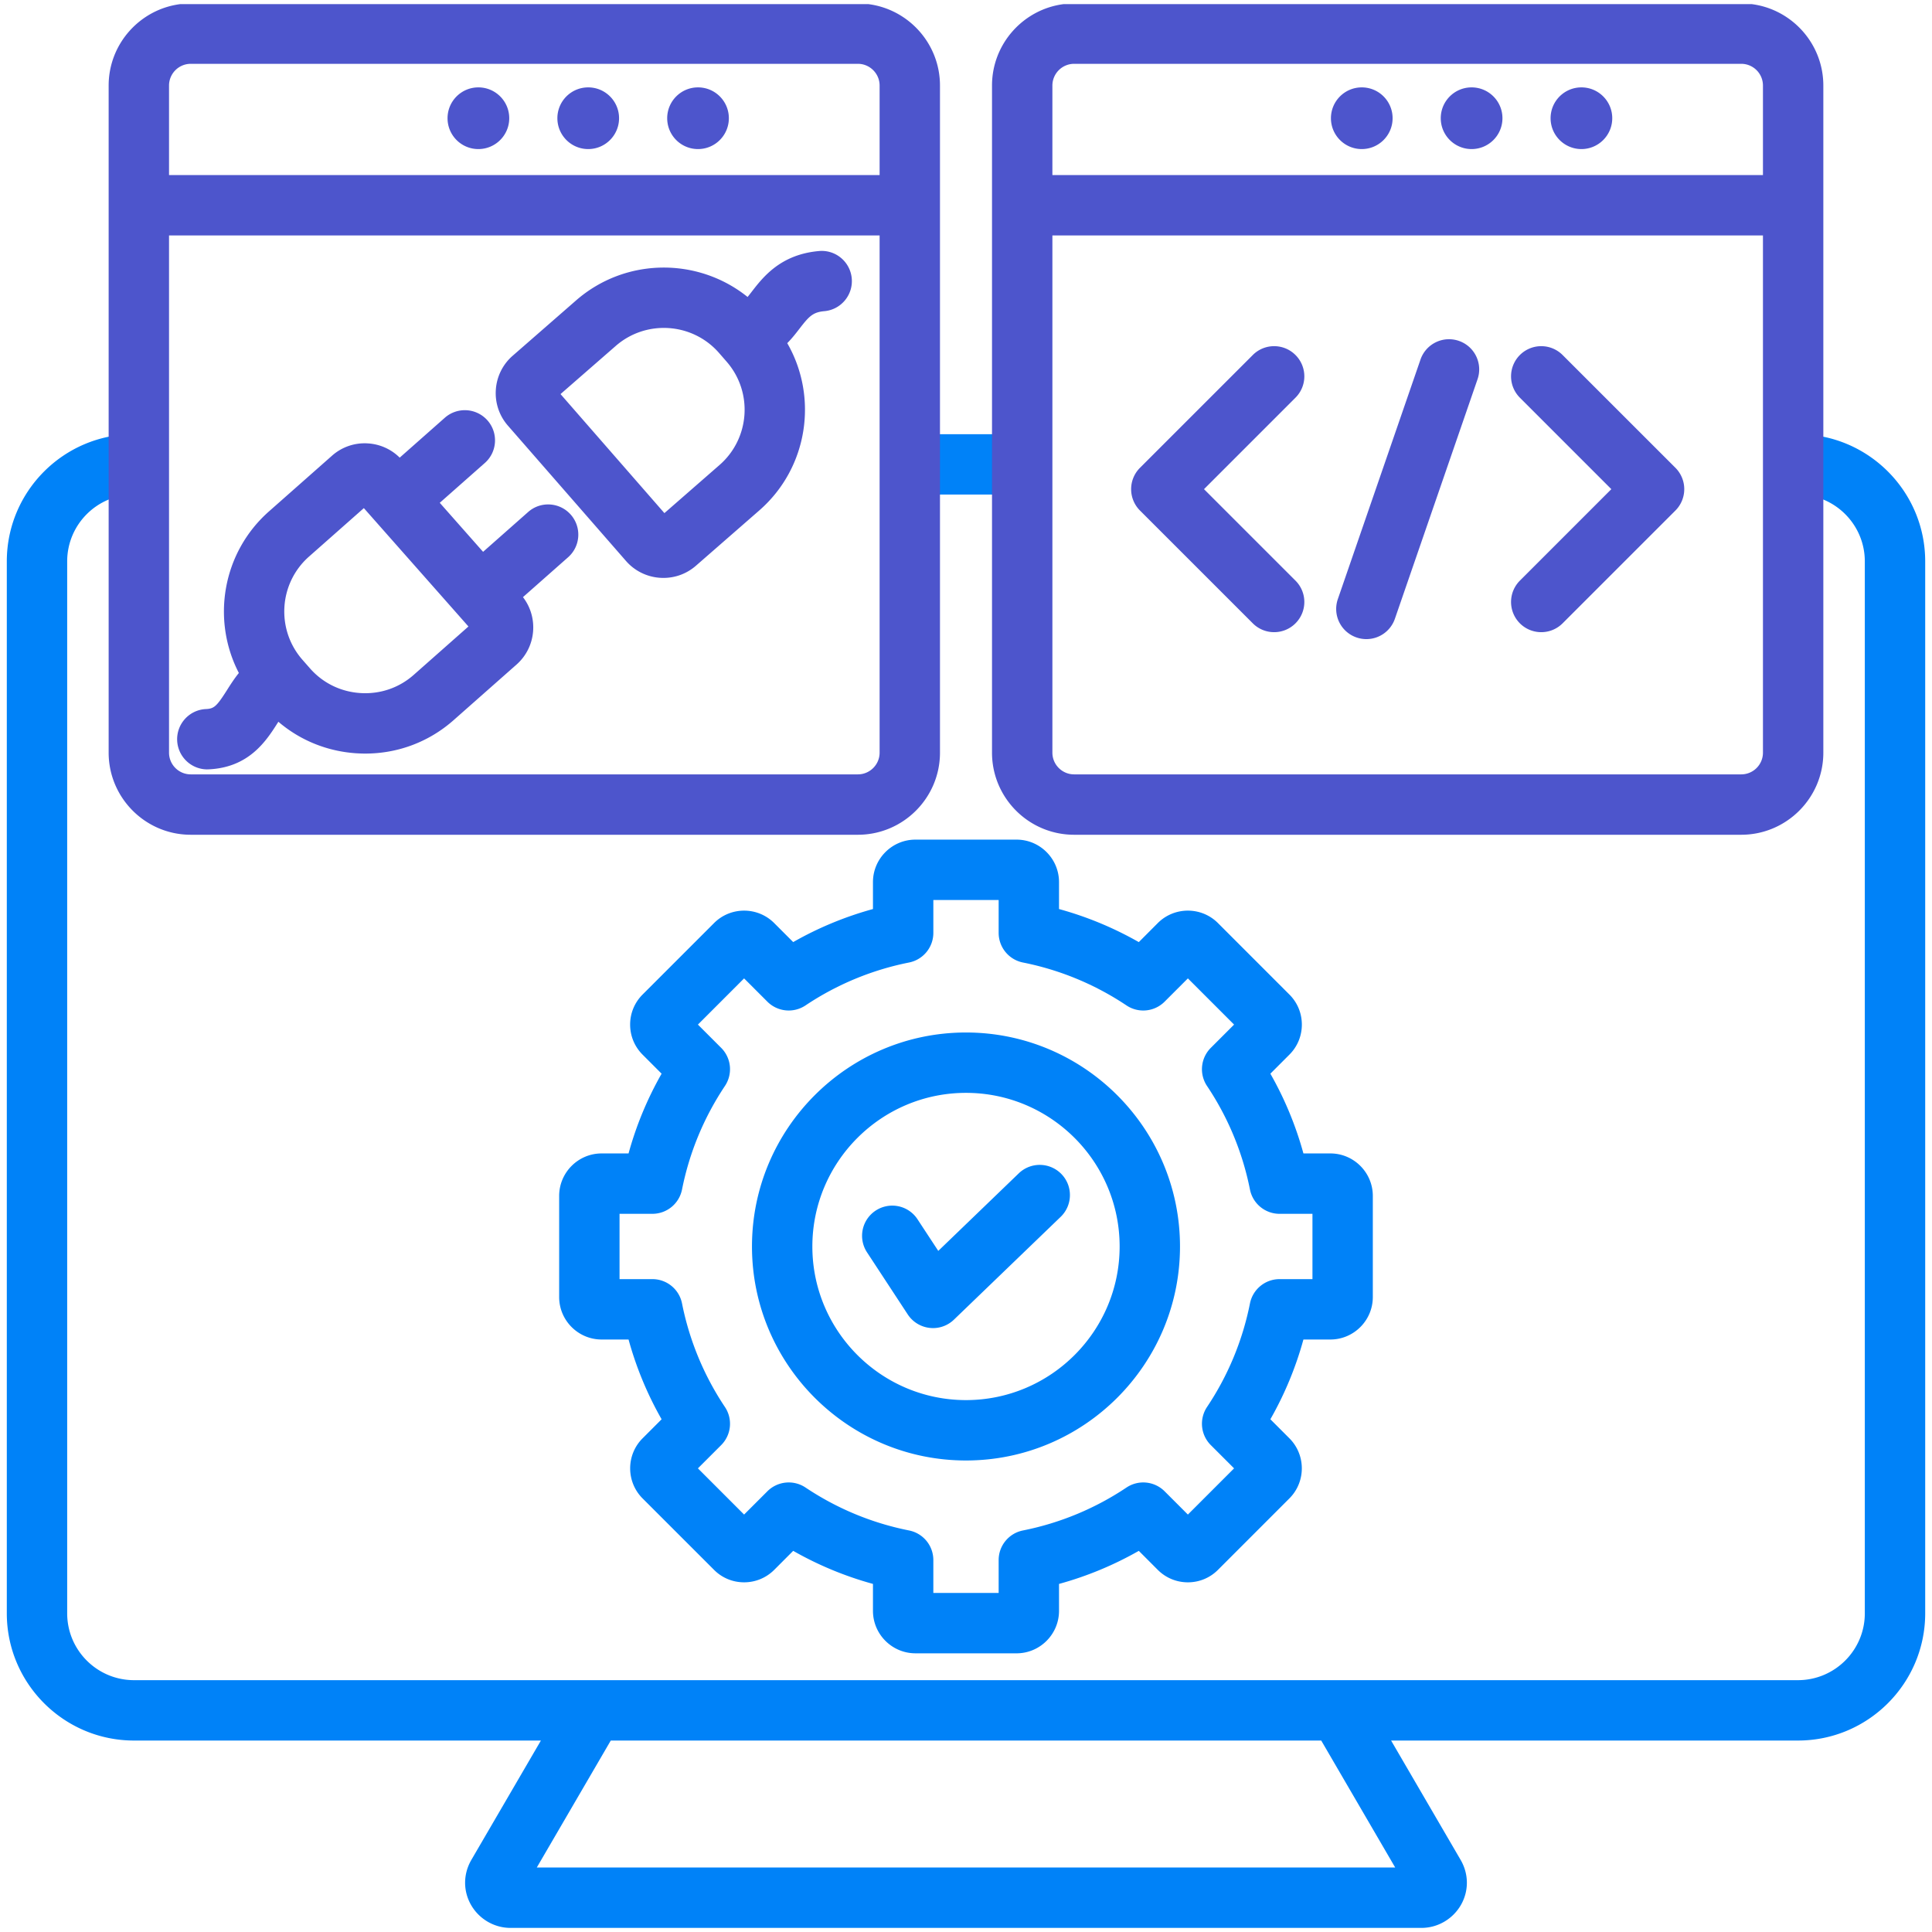
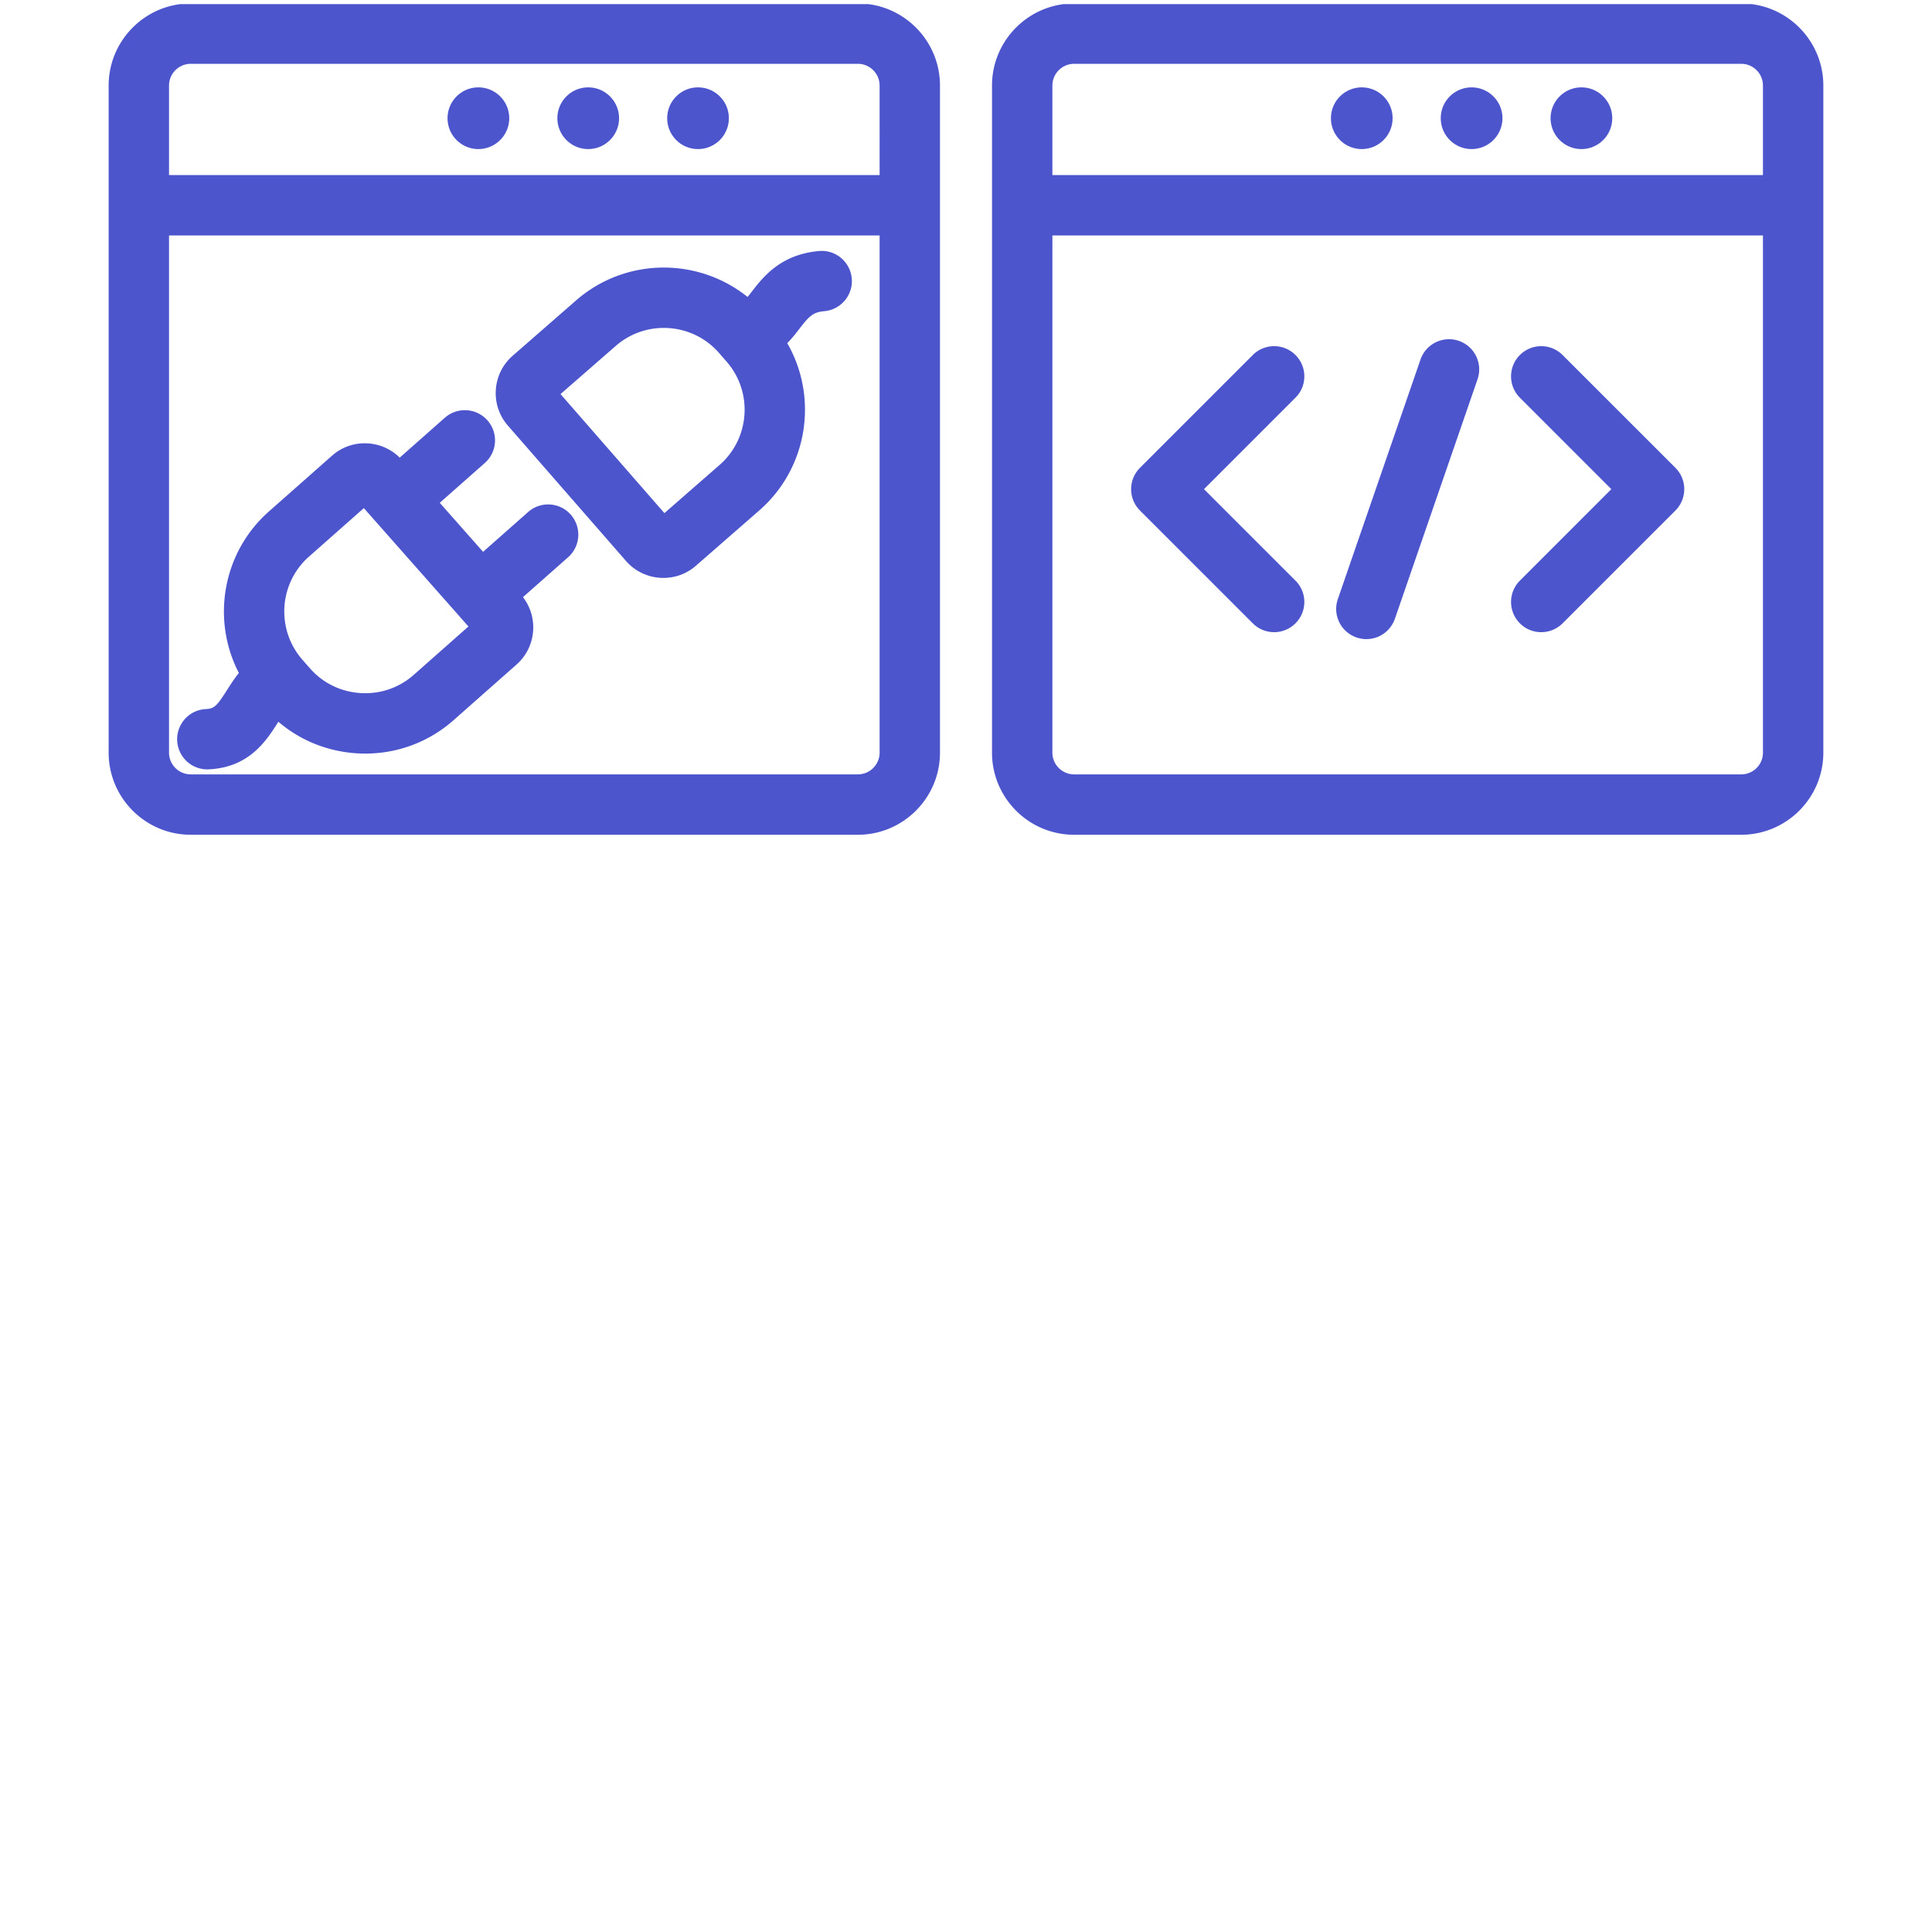
<svg xmlns="http://www.w3.org/2000/svg" version="1.1" width="512" height="512" x="0" y="0" viewBox="0 0 512 512" style="enable-background:new 0 0 512 512" xml:space="preserve" class="">
  <g>
    <g fill-rule="evenodd">
-       <path fill="#0082F8" d="M270.896 131.065h-29.792v-16.001h29.792zm-23.644 220.892a8.018 8.018 0 0 1-6.686-3.612l-10.792-16.455a7.99 7.99 0 0 1 2.3-11.077 7.995 7.995 0 0 1 11.072 2.3l5.507 8.39 21.331-20.557a8.013 8.013 0 0 1 11.322.209c3.061 3.181 2.967 8.243-.209 11.313l-28.293 27.252a7.976 7.976 0 0 1-5.552 2.238zm8.741-62.337c-22.439 0-40.709 18.266-40.709 40.713s18.27 40.708 40.709 40.708 40.722-18.261 40.722-40.708-18.27-40.713-40.722-40.713zm0 97.423c31.282 0 56.719-25.441 56.719-56.71s-25.437-56.71-56.719-56.71-56.71 25.437-56.71 56.71 25.441 56.71 56.71 56.71zm13.399-148.528h.009zm-30.049 8.715h.013zm8.002 174.916h17.309v-8.715c0-3.817 2.7-7.1 6.437-7.843a75.994 75.994 0 0 0 27.443-11.379 8.005 8.005 0 0 1 10.098.996l6.17 6.17 12.242-12.243-6.17-6.166a8.004 8.004 0 0 1-1.001-10.098 75.99 75.99 0 0 0 11.379-27.443c.752-3.746 4.031-6.442 7.838-6.442h8.724v-17.309h-8.724c-3.808 0-7.086-2.696-7.838-6.437a75.895 75.895 0 0 0-11.379-27.443 8.003 8.003 0 0 1 1.001-10.098l6.17-6.17-12.242-12.242-6.17 6.17a7.998 7.998 0 0 1-10.098.996 76.018 76.018 0 0 0-27.443-11.375 8.007 8.007 0 0 1-6.437-7.847v-8.715h-17.309v8.715c0 3.817-2.7 7.1-6.441 7.847a75.91 75.91 0 0 0-27.439 11.375 8.012 8.012 0 0 1-10.103-.996l-6.17-6.17-12.238 12.242 6.17 6.17a8 8 0 0 1 .988 10.098c-5.578 8.372-9.408 17.603-11.37 27.443a8.003 8.003 0 0 1-7.847 6.437h-8.71v17.309h8.71c3.817 0 7.1 2.696 7.847 6.437a76.054 76.054 0 0 0 11.37 27.447 8.001 8.001 0 0 1-.988 10.098l-6.17 6.166 12.238 12.243 6.17-6.166a8.011 8.011 0 0 1 10.103-1.001c8.368 5.587 17.598 9.418 27.439 11.379a7.999 7.999 0 0 1 6.441 7.843v8.715zm22.047 16.001c6.21 0 11.259-5.054 11.259-11.264v-7.126a91.759 91.759 0 0 0 21.144-8.764l5.035 5.044c2.131 2.127 4.965 3.296 7.972 3.296s5.841-1.17 7.963-3.296l18.937-18.942c4.391-4.391 4.391-11.535 0-15.93l-5.04-5.045a91.53 91.53 0 0 0 8.759-21.135h7.131c6.21 0 11.259-5.054 11.259-11.264v-26.785c0-6.21-5.049-11.264-11.259-11.264h-7.131a91.621 91.621 0 0 0-8.759-21.135l5.04-5.045c2.131-2.126 3.301-4.956 3.301-7.967s-1.17-5.836-3.301-7.963l-18.937-18.942c-4.391-4.391-11.539-4.391-15.935 0l-5.035 5.049a91.735 91.735 0 0 0-21.144-8.764v-7.131c0-6.21-5.049-11.264-11.259-11.264h-26.789c-6.21 0-11.259 5.054-11.259 11.264v7.131a91.513 91.513 0 0 0-21.139 8.759l-5.04-5.044c-4.4-4.391-11.54-4.391-15.93 0l-18.942 18.942c-2.126 2.126-3.301 4.956-3.301 7.963s1.174 5.841 3.301 7.967l5.04 5.045a91.621 91.621 0 0 0-8.759 21.135h-7.131c-6.21 0-11.259 5.054-11.259 11.264v26.785c0 6.21 5.049 11.264 11.259 11.264h7.131a91.677 91.677 0 0 0 8.759 21.139l-5.04 5.044c-4.391 4.391-4.391 11.535 0 15.93l18.942 18.937c2.118 2.127 4.951 3.296 7.958 3.296s5.841-1.17 7.972-3.292l5.04-5.049a91.648 91.648 0 0 0 21.139 8.764v7.126c0 6.21 5.049 11.264 11.259 11.264h26.789zm107.321 72.765c4.289 0 8.279-2.327 10.441-6.068 2.14-3.732 2.109-8.208-.08-11.967l-18.419-31.616h107.831c18.577 0 33.711-15.121 33.711-33.706V148.77c0-18.586-15.134-33.706-33.711-33.706h-1.281v16.001h1.281c9.76 0 17.709 7.941 17.709 17.705v278.785c0 9.764-7.949 17.705-17.709 17.705H35.515c-9.773 0-17.71-7.94-17.71-17.705V148.77c0-9.764 7.936-17.705 17.71-17.705h1.277v-16.001h-1.277c-18.59 0-33.711 15.121-33.711 33.706v278.785c0 18.586 15.121 33.706 33.711 33.706h107.83l-18.423 31.616c-2.189 3.759-2.22 8.234-.08 11.967 2.153 3.741 6.152 6.068 10.441 6.068h241.431zm-214.852-49.65h188.278l19.604 33.649H142.254z" opacity="1" data-original="#004960" />
      <path fill="#4D55CC" d="M284.655 16.911a5.77 5.77 0 0 0-5.761 5.761v23.729H467.2V22.672a5.76 5.76 0 0 0-5.756-5.761zm-234.099 0a5.765 5.765 0 0 0-5.761 5.761v23.729h188.311V22.672c0-3.176-2.593-5.761-5.761-5.761zm4.386 186.986a8.004 8.004 0 0 1-7.99-7.629c-.2-4.413 3.212-8.159 7.62-8.359 2.162-.102 2.834-.703 5.543-4.96.91-1.439 1.925-3.038 3.185-4.603-7.298-14.077-4.422-31.868 7.994-42.832l16.691-14.747a12.997 12.997 0 0 1 9.507-3.261 13.05 13.05 0 0 1 8.432 3.774l11.96-10.572a8.009 8.009 0 0 1 11.299.698c2.918 3.31 2.611 8.363-.698 11.29l-11.945 10.553 11.481 12.993 11.946-10.557c3.305-2.923 8.359-2.611 11.286.698 2.923 3.314 2.611 8.372-.698 11.295l-11.965 10.57c4.183 5.422 3.506 13.268-1.706 17.869l-16.691 14.747c-6.499 5.743-14.729 8.839-23.377 8.844-.743 0-1.49-.027-2.251-.071-7.776-.479-15.002-3.41-20.794-8.363l-.158.249c-2.998 4.724-7.54 11.864-18.297 12.362-.12.005-.254.009-.374.009zm71.101-35.722h.013zm-29.618-33.52-14.542 12.852c-8.016 7.082-8.777 19.373-1.686 27.394l2.006 2.282c3.412 3.861 8.154 6.166 13.35 6.486 5.2.32 10.183-1.379 14.053-4.791l14.538-12.852zm94.205-41.032-.113-.128c-7.04-8.02-19.301-8.841-27.342-1.816l-14.631 12.758 27.532 31.544 14.618-12.763c8.061-7.038 8.902-19.32 1.86-27.385l-1.923-2.21zm7.49-14.922c-13.119-10.553-32.355-10.524-45.466.922l-16.78 14.644a13.06 13.06 0 0 0-4.471 9.004 13.052 13.052 0 0 0 3.199 9.529l31.291 35.86a13.099 13.099 0 0 0 9.008 4.462c.311.018.614.031.921.031 3.172 0 6.201-1.13 8.613-3.234l16.78-14.645c12.939-11.287 15.679-29.986 7.415-44.334 1.286-1.299 2.325-2.644 3.212-3.795 2.522-3.269 3.55-4.413 6.61-4.68 4.4-.387 7.66-4.271 7.273-8.67-.391-4.404-4.271-7.66-8.67-7.269-10.2.899-14.822 6.882-17.883 10.841-.415.539-.761.977-1.052 1.334zm-22.298 74.451 2.131-15.014zM44.795 62.402v137.059a5.76 5.76 0 0 0 5.761 5.756h176.789c3.167 0 5.761-2.58 5.761-5.756V62.402zm111.089-39.245c4.511 0 8.172 3.661 8.172 8.172s-3.661 8.176-8.172 8.176-8.172-3.661-8.172-8.176 3.652-8.172 8.172-8.172zm29.098 0c4.52 0 8.172 3.661 8.172 8.172s-3.652 8.176-8.172 8.176-8.167-3.661-8.167-8.176 3.661-8.172 8.167-8.172zm-58.21 0c4.52 0 8.181 3.661 8.181 8.172s-3.661 8.176-8.181 8.176-8.167-3.661-8.167-8.176 3.661-8.172 8.167-8.172zM47.801 1.088h182.294c10.706 1.357 19.009 10.519 19.009 21.584v176.789c0 11.998-9.76 21.758-21.762 21.758H50.552c-11.989 0-21.758-9.76-21.758-21.758V22.672c0-11.065 8.31-20.227 19.007-21.584zm314.303 168.284a7.993 7.993 0 0 1-2.611-.44 7.99 7.99 0 0 1-4.951-10.169l21.9-63.472a7.998 7.998 0 0 1 10.169-4.956c4.182 1.441 6.393 5.997 4.951 10.174l-21.9 63.467a7.995 7.995 0 0 1-7.558 5.396zm46.341-1.842a7.977 7.977 0 0 1-5.659-2.34 8.006 8.006 0 0 1 0-11.317l24.235-24.24-24.235-24.24a8.001 8.001 0 0 1 0-11.313 8.006 8.006 0 0 1 11.317 0l29.903 29.894a8.015 8.015 0 0 1 0 11.317l-29.903 29.899a7.974 7.974 0 0 1-5.658 2.34zm-70.781 0a7.962 7.962 0 0 1-5.659-2.34l-29.903-29.899a8.002 8.002 0 0 1 0-11.312l29.903-29.899c3.118-3.123 8.19-3.123 11.308 0a7.985 7.985 0 0 1 0 11.313l-24.24 24.24 24.24 24.24a7.99 7.99 0 0 1 0 11.317 7.967 7.967 0 0 1-5.649 2.34zM278.895 62.402v137.059c0 3.176 2.589 5.756 5.761 5.756h176.789a5.757 5.757 0 0 0 5.756-5.756V62.402zm111.097-39.245c4.511 0 8.172 3.661 8.172 8.172s-3.661 8.176-8.172 8.176-8.176-3.661-8.176-8.176 3.657-8.172 8.176-8.172zm29.102 0c4.511 0 8.167 3.661 8.167 8.172s-3.657 8.176-8.167 8.176-8.172-3.661-8.172-8.176 3.661-8.172 8.172-8.172zm-58.209 0c4.511 0 8.167 3.661 8.167 8.172s-3.657 8.176-8.167 8.176-8.172-3.661-8.172-8.176 3.661-8.172 8.172-8.172zM281.899 1.088h182.293c10.7 1.357 19.01 10.519 19.01 21.584v176.789c0 11.998-9.769 21.758-21.762 21.758H284.651c-11.998 0-21.758-9.76-21.758-21.758V22.672c0-11.065 8.302-20.227 19.005-21.584z" opacity="1" data-original="#ef4339" class="" />
    </g>
  </g>
</svg>